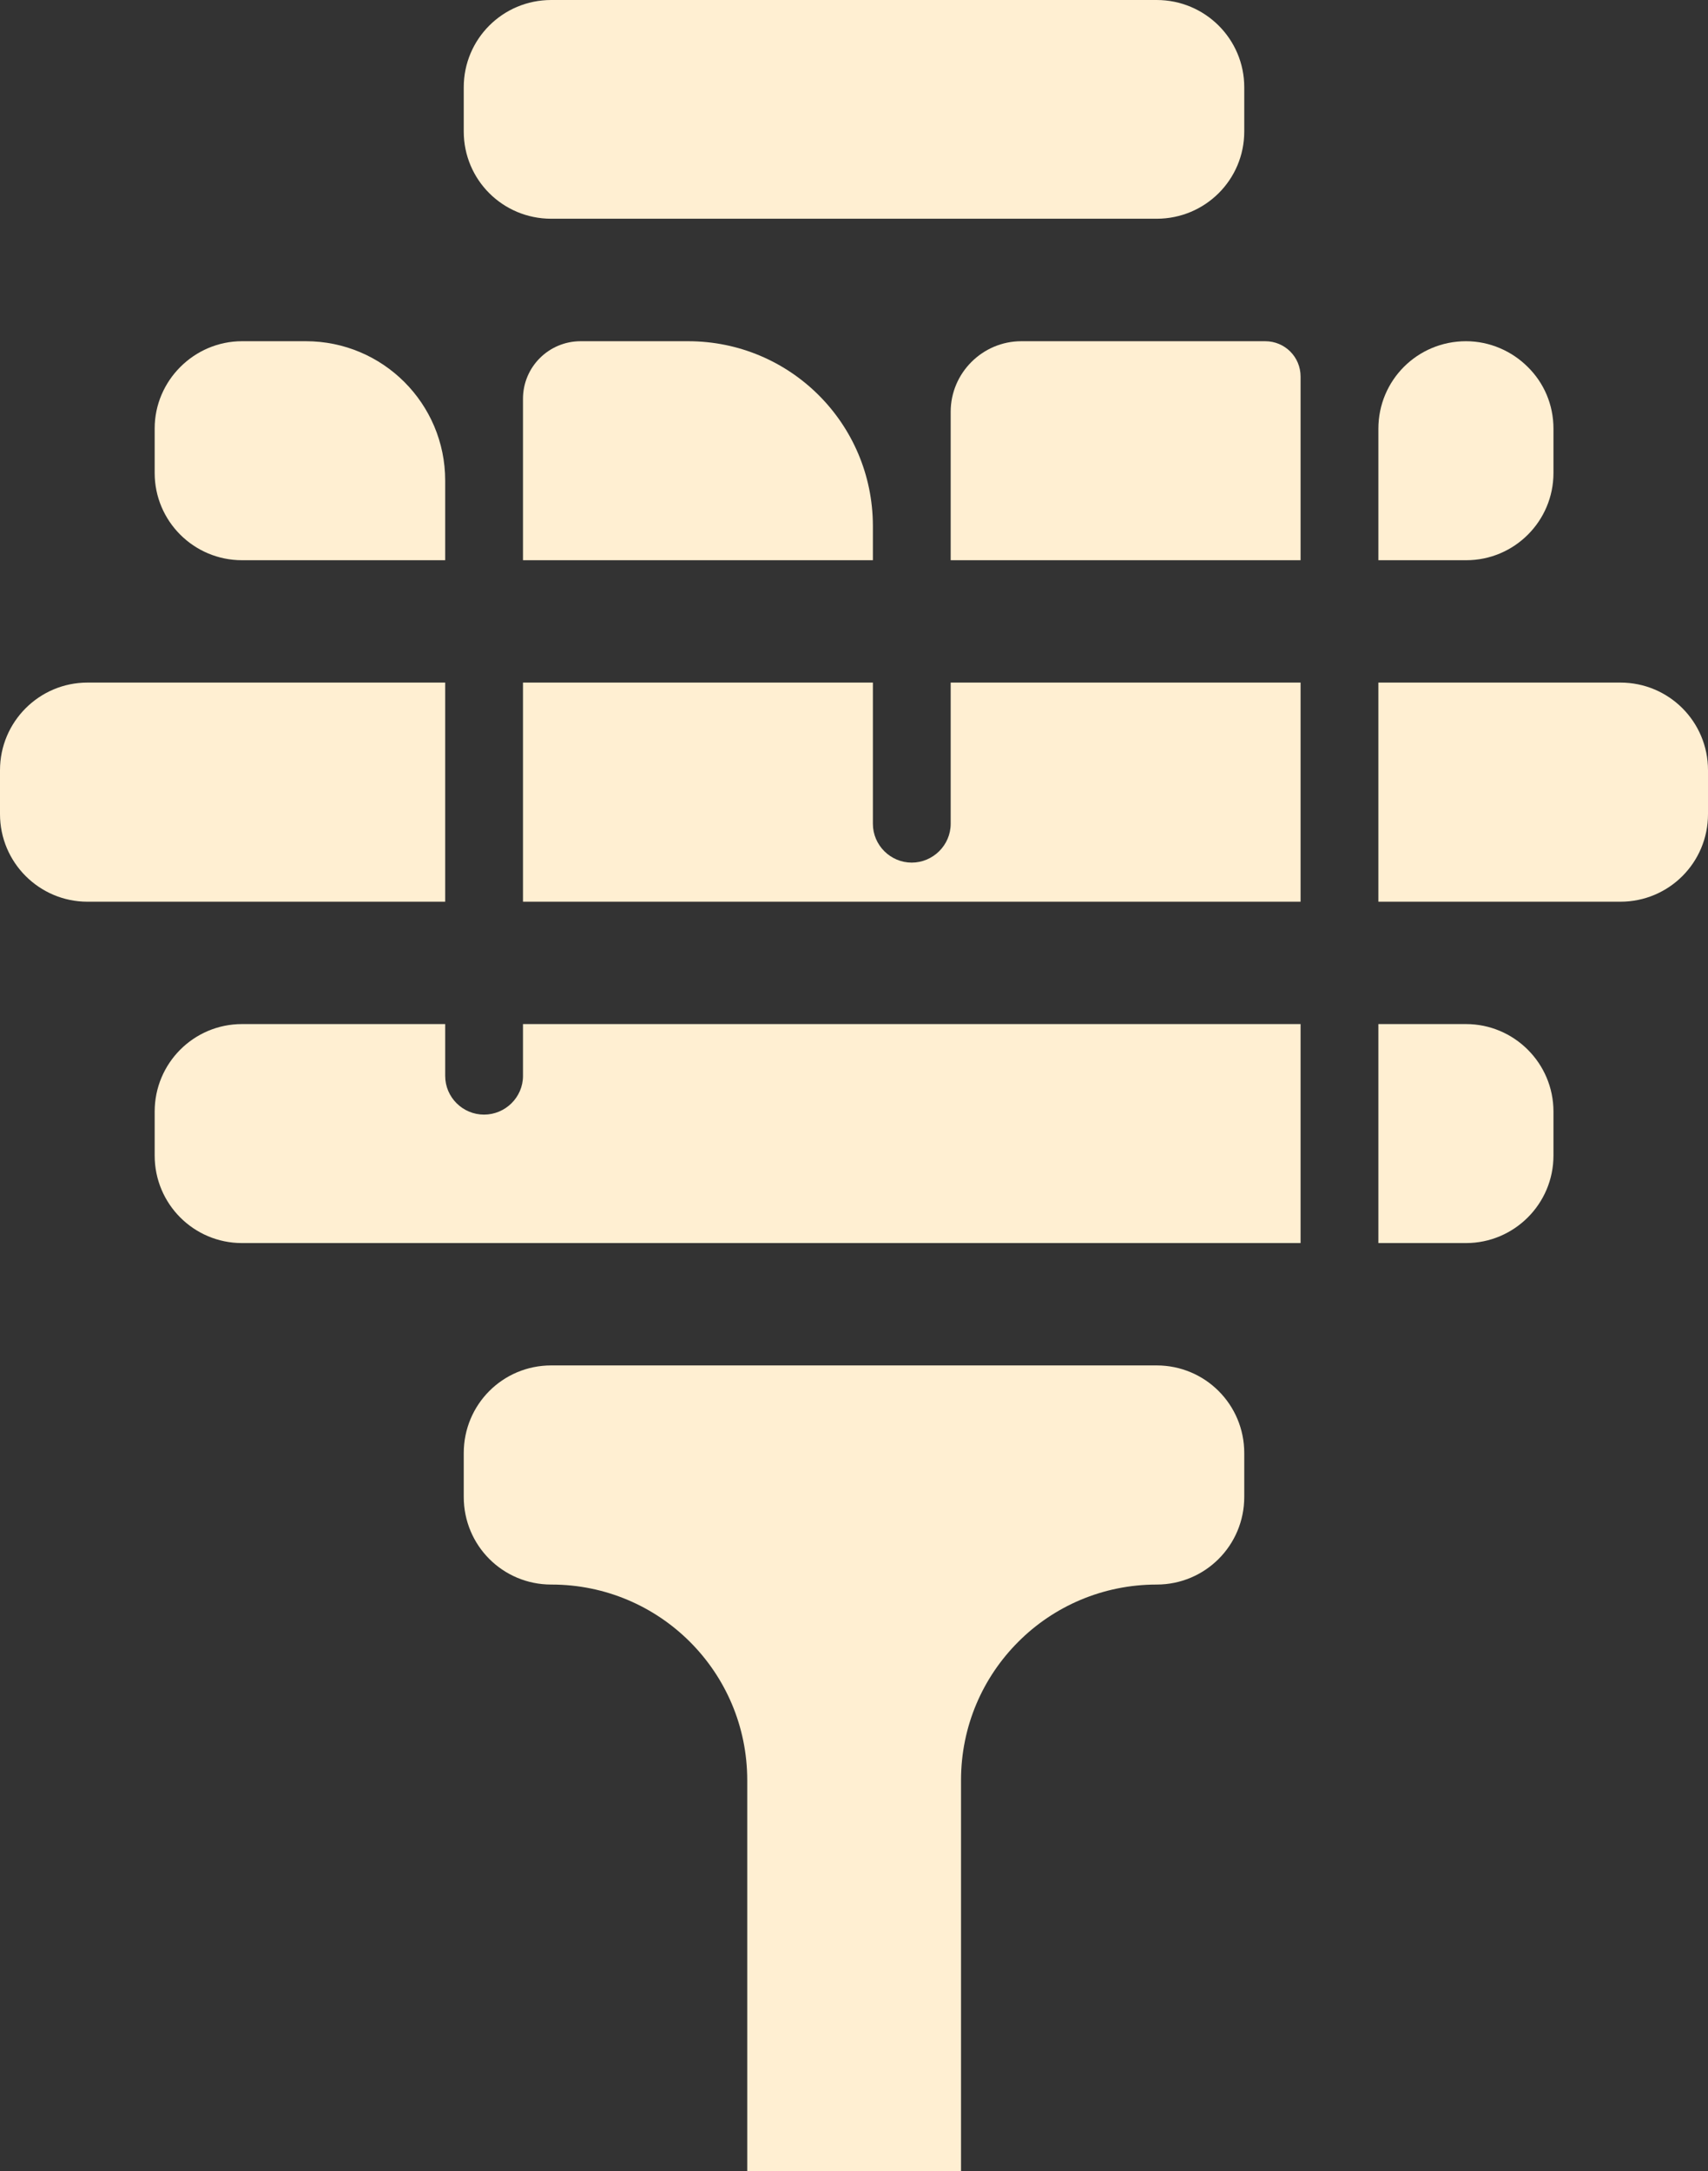
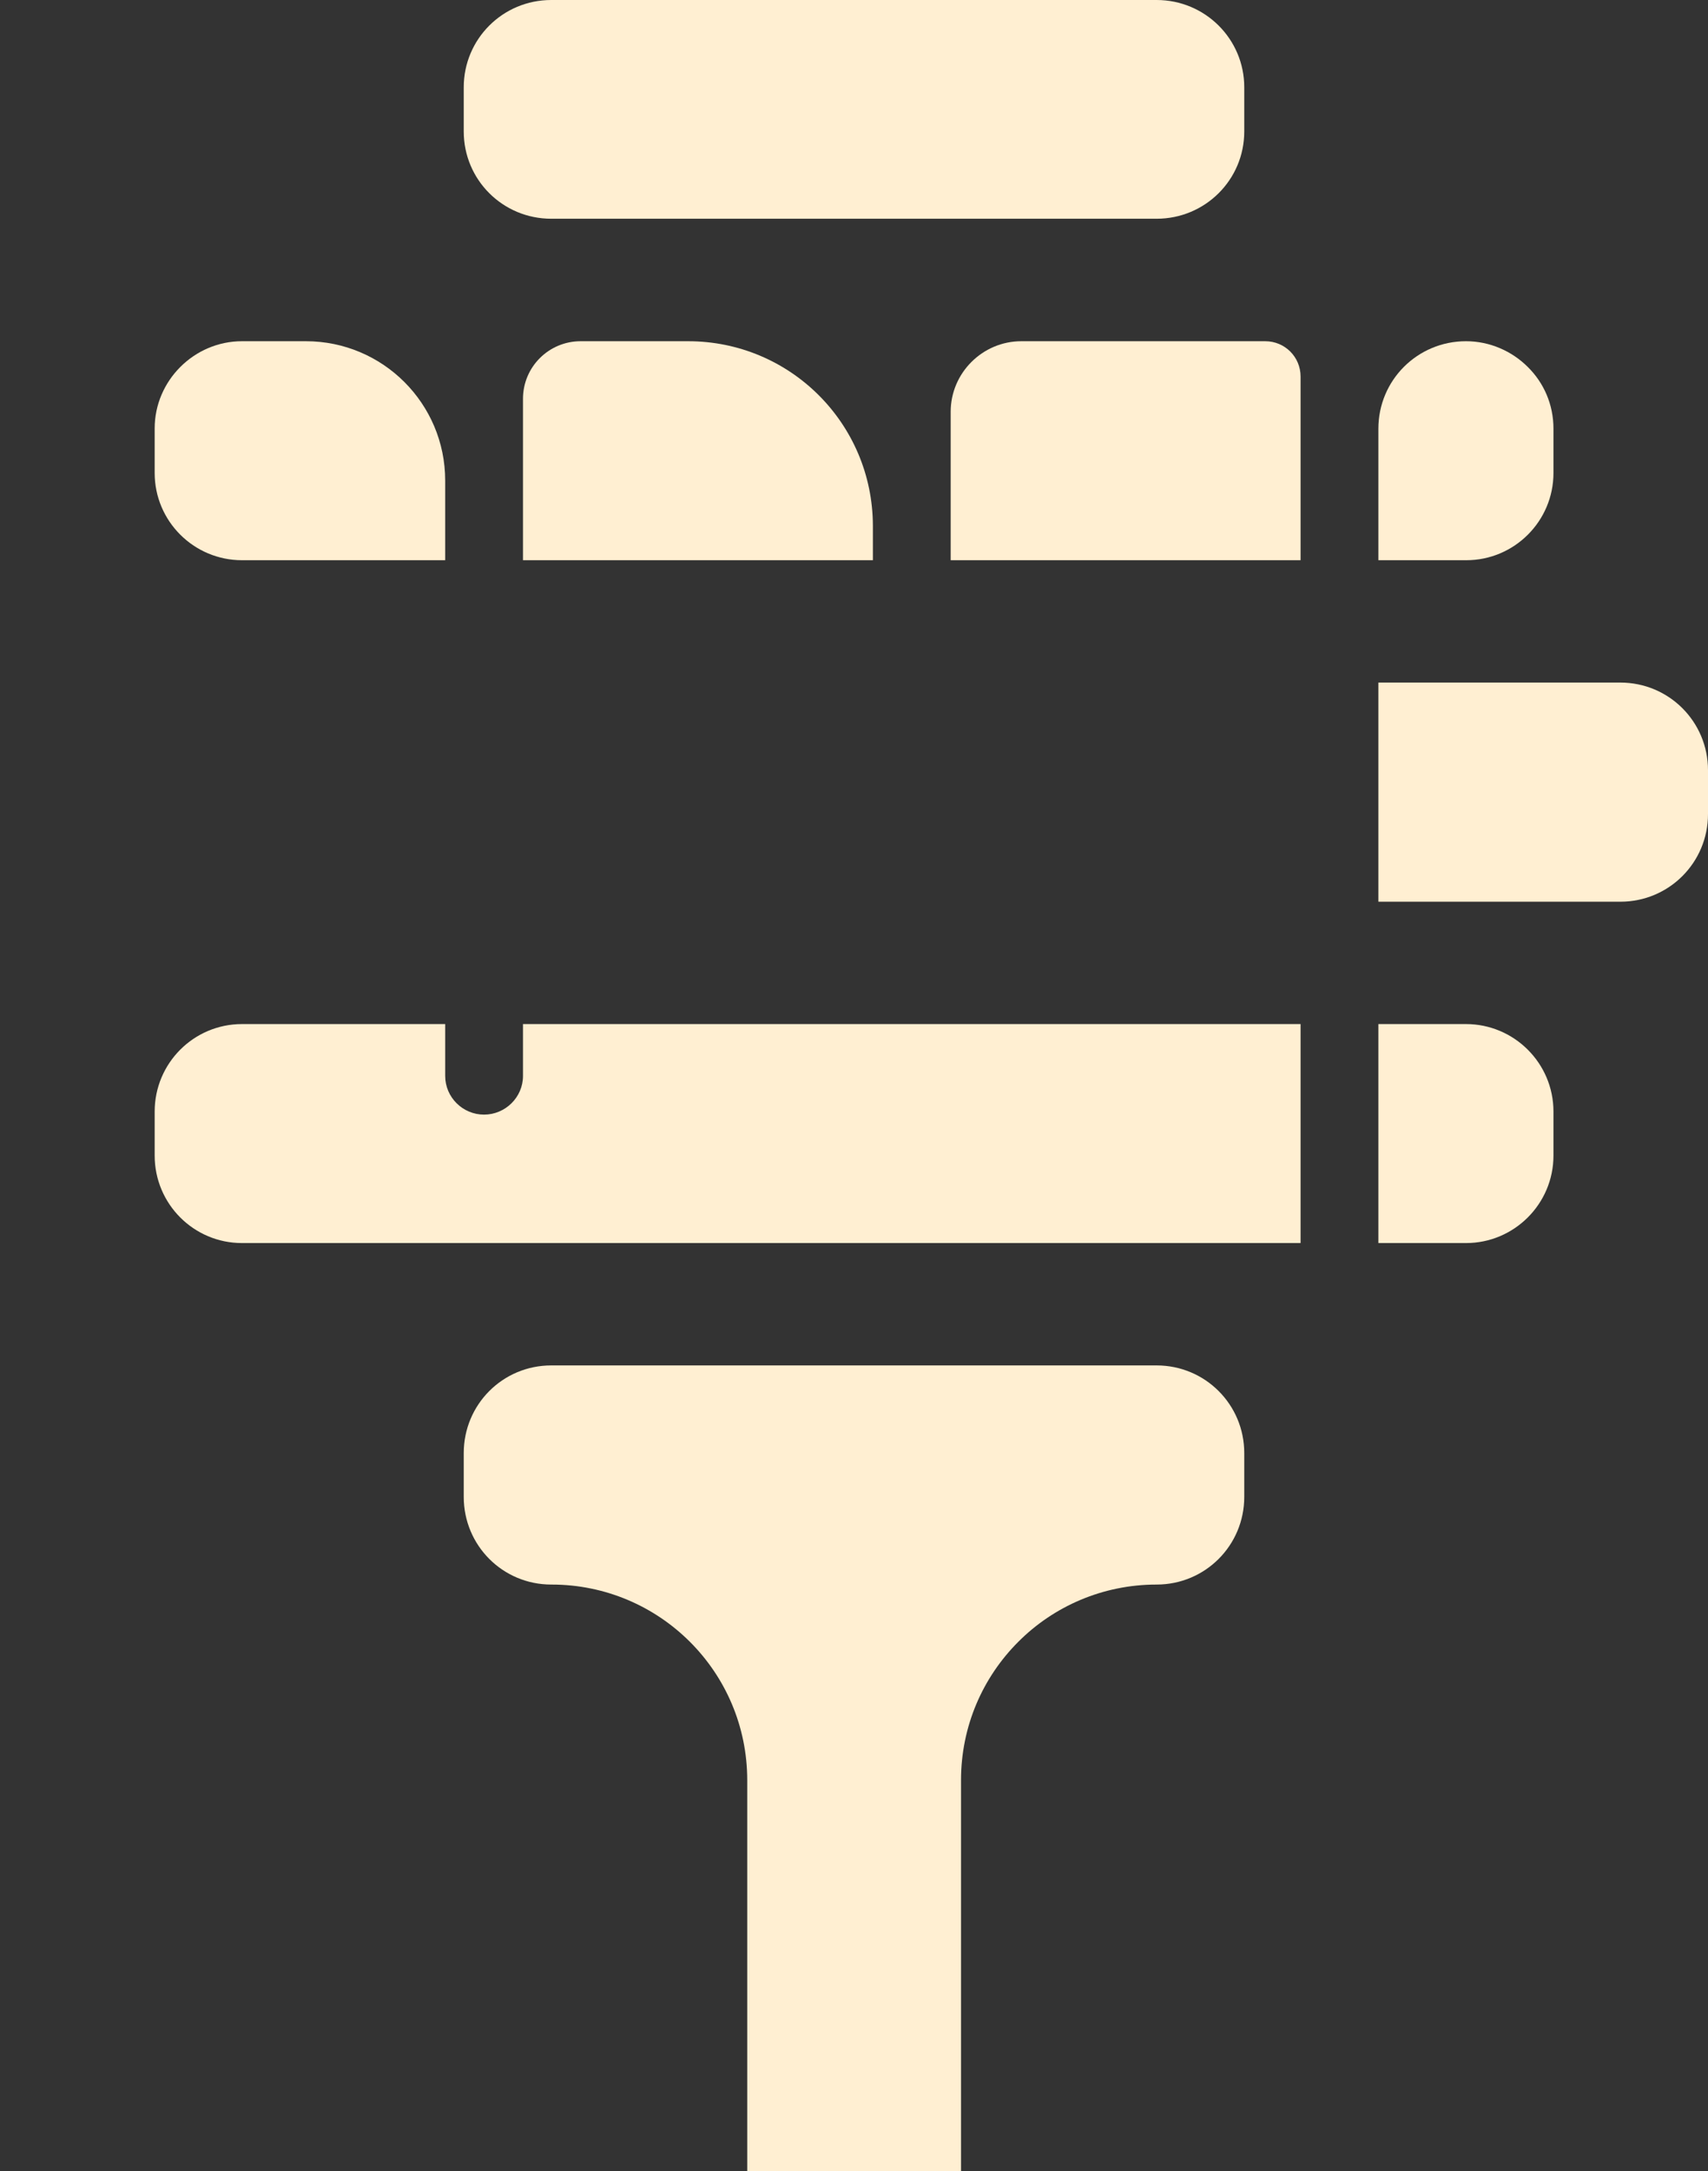
<svg xmlns="http://www.w3.org/2000/svg" id="Calque_2" data-name="Calque 2" viewBox="0 0 128.87 163.77">
  <rect x="0" y="0" width="128.87" height="163.77" fill="#333333" stroke="none" />
  <defs>
    <style>      .cls-1 {        fill: #ffefd2;      }    </style>
  </defs>
  <g id="Calque_1-2" data-name="Calque 1">
    <g>
      <path class="cls-1" d="M117.21,32.34v3.34c0,3.63-2.95,6.58-6.58,6.58h-6.63v-9.92c0-3.66,2.95-6.6,6.61-6.6,1.8,0,3.47.75,4.66,1.94,1.21,1.19,1.94,2.83,1.94,4.66Z" />
      <path class="cls-1" d="M93.88,109.61v3.31c0,3.66-2.95,6.61-6.61,6.61-4.06,0-7.77,1.64-10.44,4.32-2.67,2.67-4.32,6.35-4.32,10.44v29.48h-16.13v-29.48c0-8.16-6.61-14.76-14.77-14.76h-.02c-3.66,0-6.6-2.95-6.6-6.61v-3.31c0-3.66,2.94-6.61,6.6-6.61h45.68c3.66,0,6.61,2.95,6.61,6.61Z" />
      <path class="cls-1" d="M98.13,77.25v16.52H18.26c-3.64,0-6.59-2.95-6.59-6.6v-3.32c0-3.65,2.95-6.6,6.59-6.6h15.33v3.91c0,1.62,1.33,2.92,2.93,2.92s2.94-1.3,2.94-2.92v-3.91h58.67Z" />
      <path class="cls-1" d="M117.21,83.85v3.32c0,3.65-2.97,6.6-6.6,6.6h-6.61v-16.52h6.61c3.63,0,6.6,2.95,6.6,6.6Z" />
      <path class="cls-1" d="M93.88,6.58v3.34c0,3.64-2.95,6.58-6.61,6.58h-45.68c-3.66,0-6.6-2.94-6.6-6.58v-3.34c0-3.63,2.94-6.58,6.6-6.58h45.68c3.66,0,6.61,2.95,6.61,6.58Z" />
      <path class="cls-1" d="M98.13,28.41v13.85h-26.4v-11.2c0-2.92,2.4-5.32,5.33-5.32h18.4c1.48,0,2.67,1.18,2.67,2.67Z" />
      <path class="cls-1" d="M65.86,39.65v2.61h-26.4v-12.18c0-2.4,1.95-4.34,4.35-4.34h8.11c7.7,0,13.92,6.21,13.94,13.91Z" />
      <path class="cls-1" d="M33.59,36.25v6.01h-15.33c-3.64,0-6.59-2.95-6.59-6.58v-3.36c0-3.61,2.98-6.58,6.59-6.58h4.82c5.8,0,10.51,4.7,10.51,10.51Z" />
-       <path class="cls-1" d="M33.59,51.49v16.53H6.6c-3.63,0-6.6-2.95-6.6-6.61v-3.31c0-3.66,2.97-6.61,6.6-6.61h26.99Z" />
      <path class="cls-1" d="M128.87,58.1v3.31c0,3.66-2.95,6.61-6.61,6.61h-18.26v-16.53h18.26c3.66,0,6.61,2.95,6.61,6.61Z" />
-       <path class="cls-1" d="M98.13,51.49v16.53h-58.67v-16.53h26.4v10.65c0,1.62,1.33,2.93,2.93,2.93s2.94-1.31,2.94-2.93v-10.65h26.4Z" />
    </g>
  </g>
</svg>